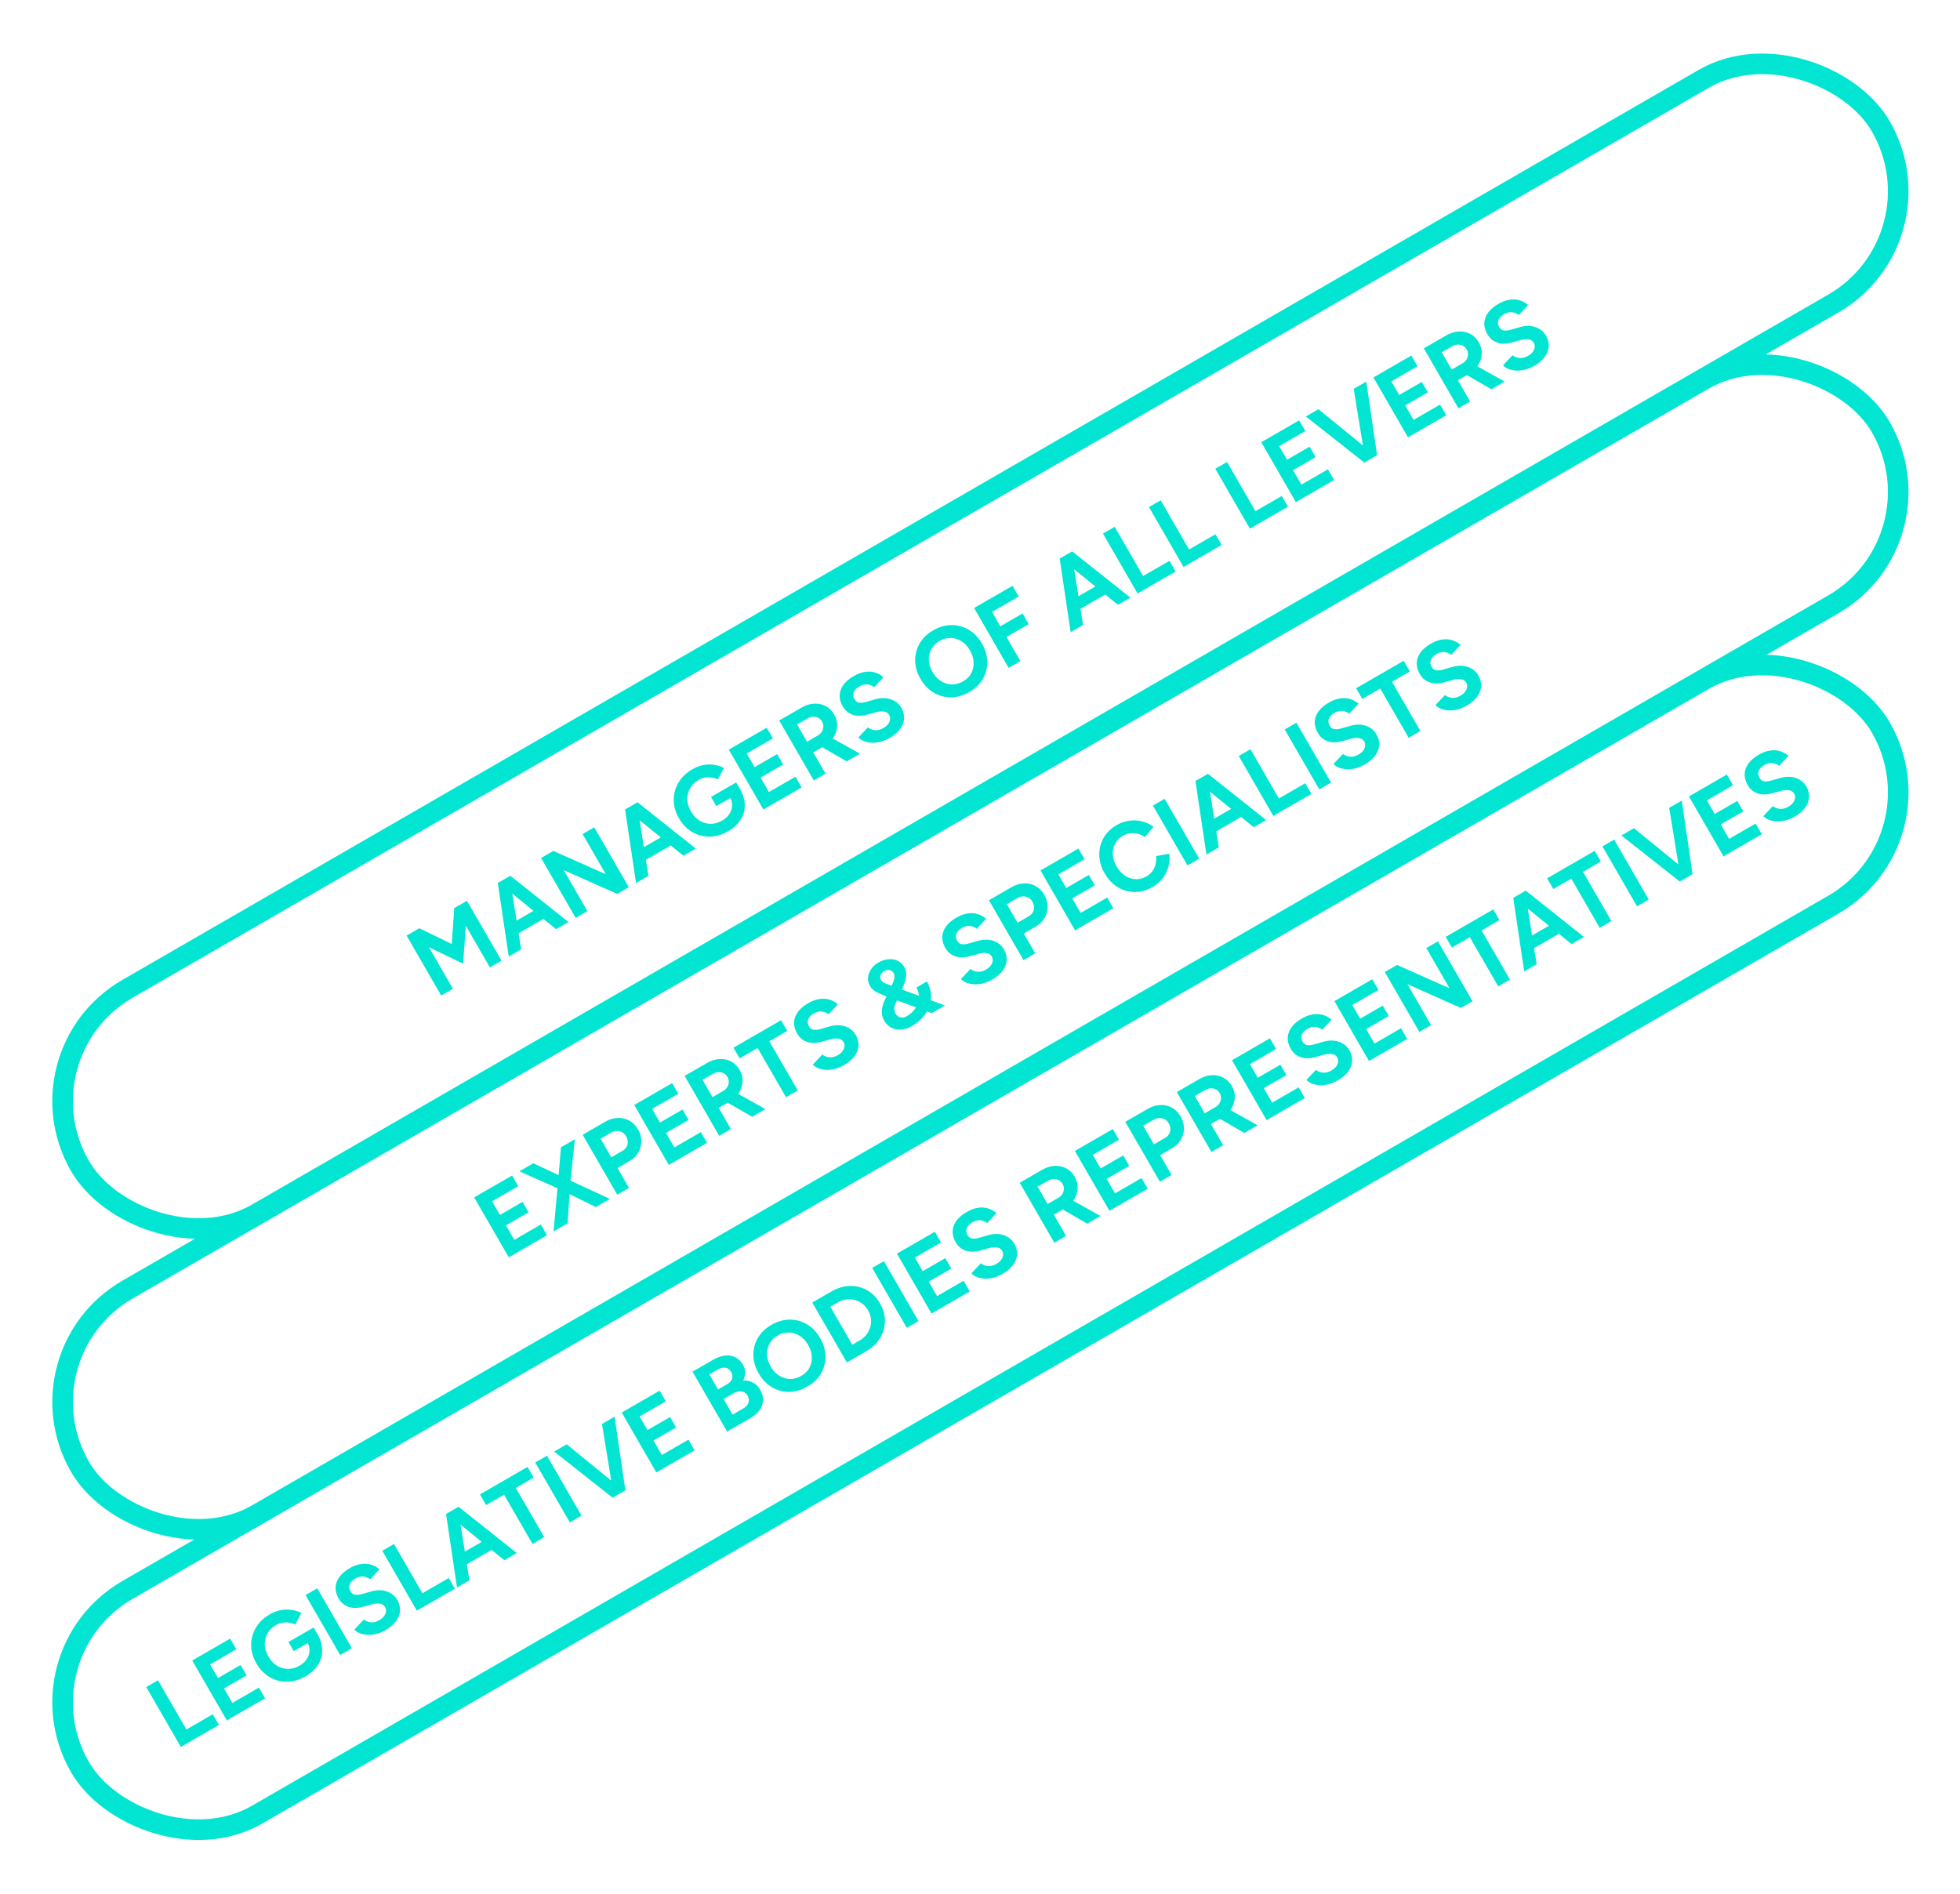
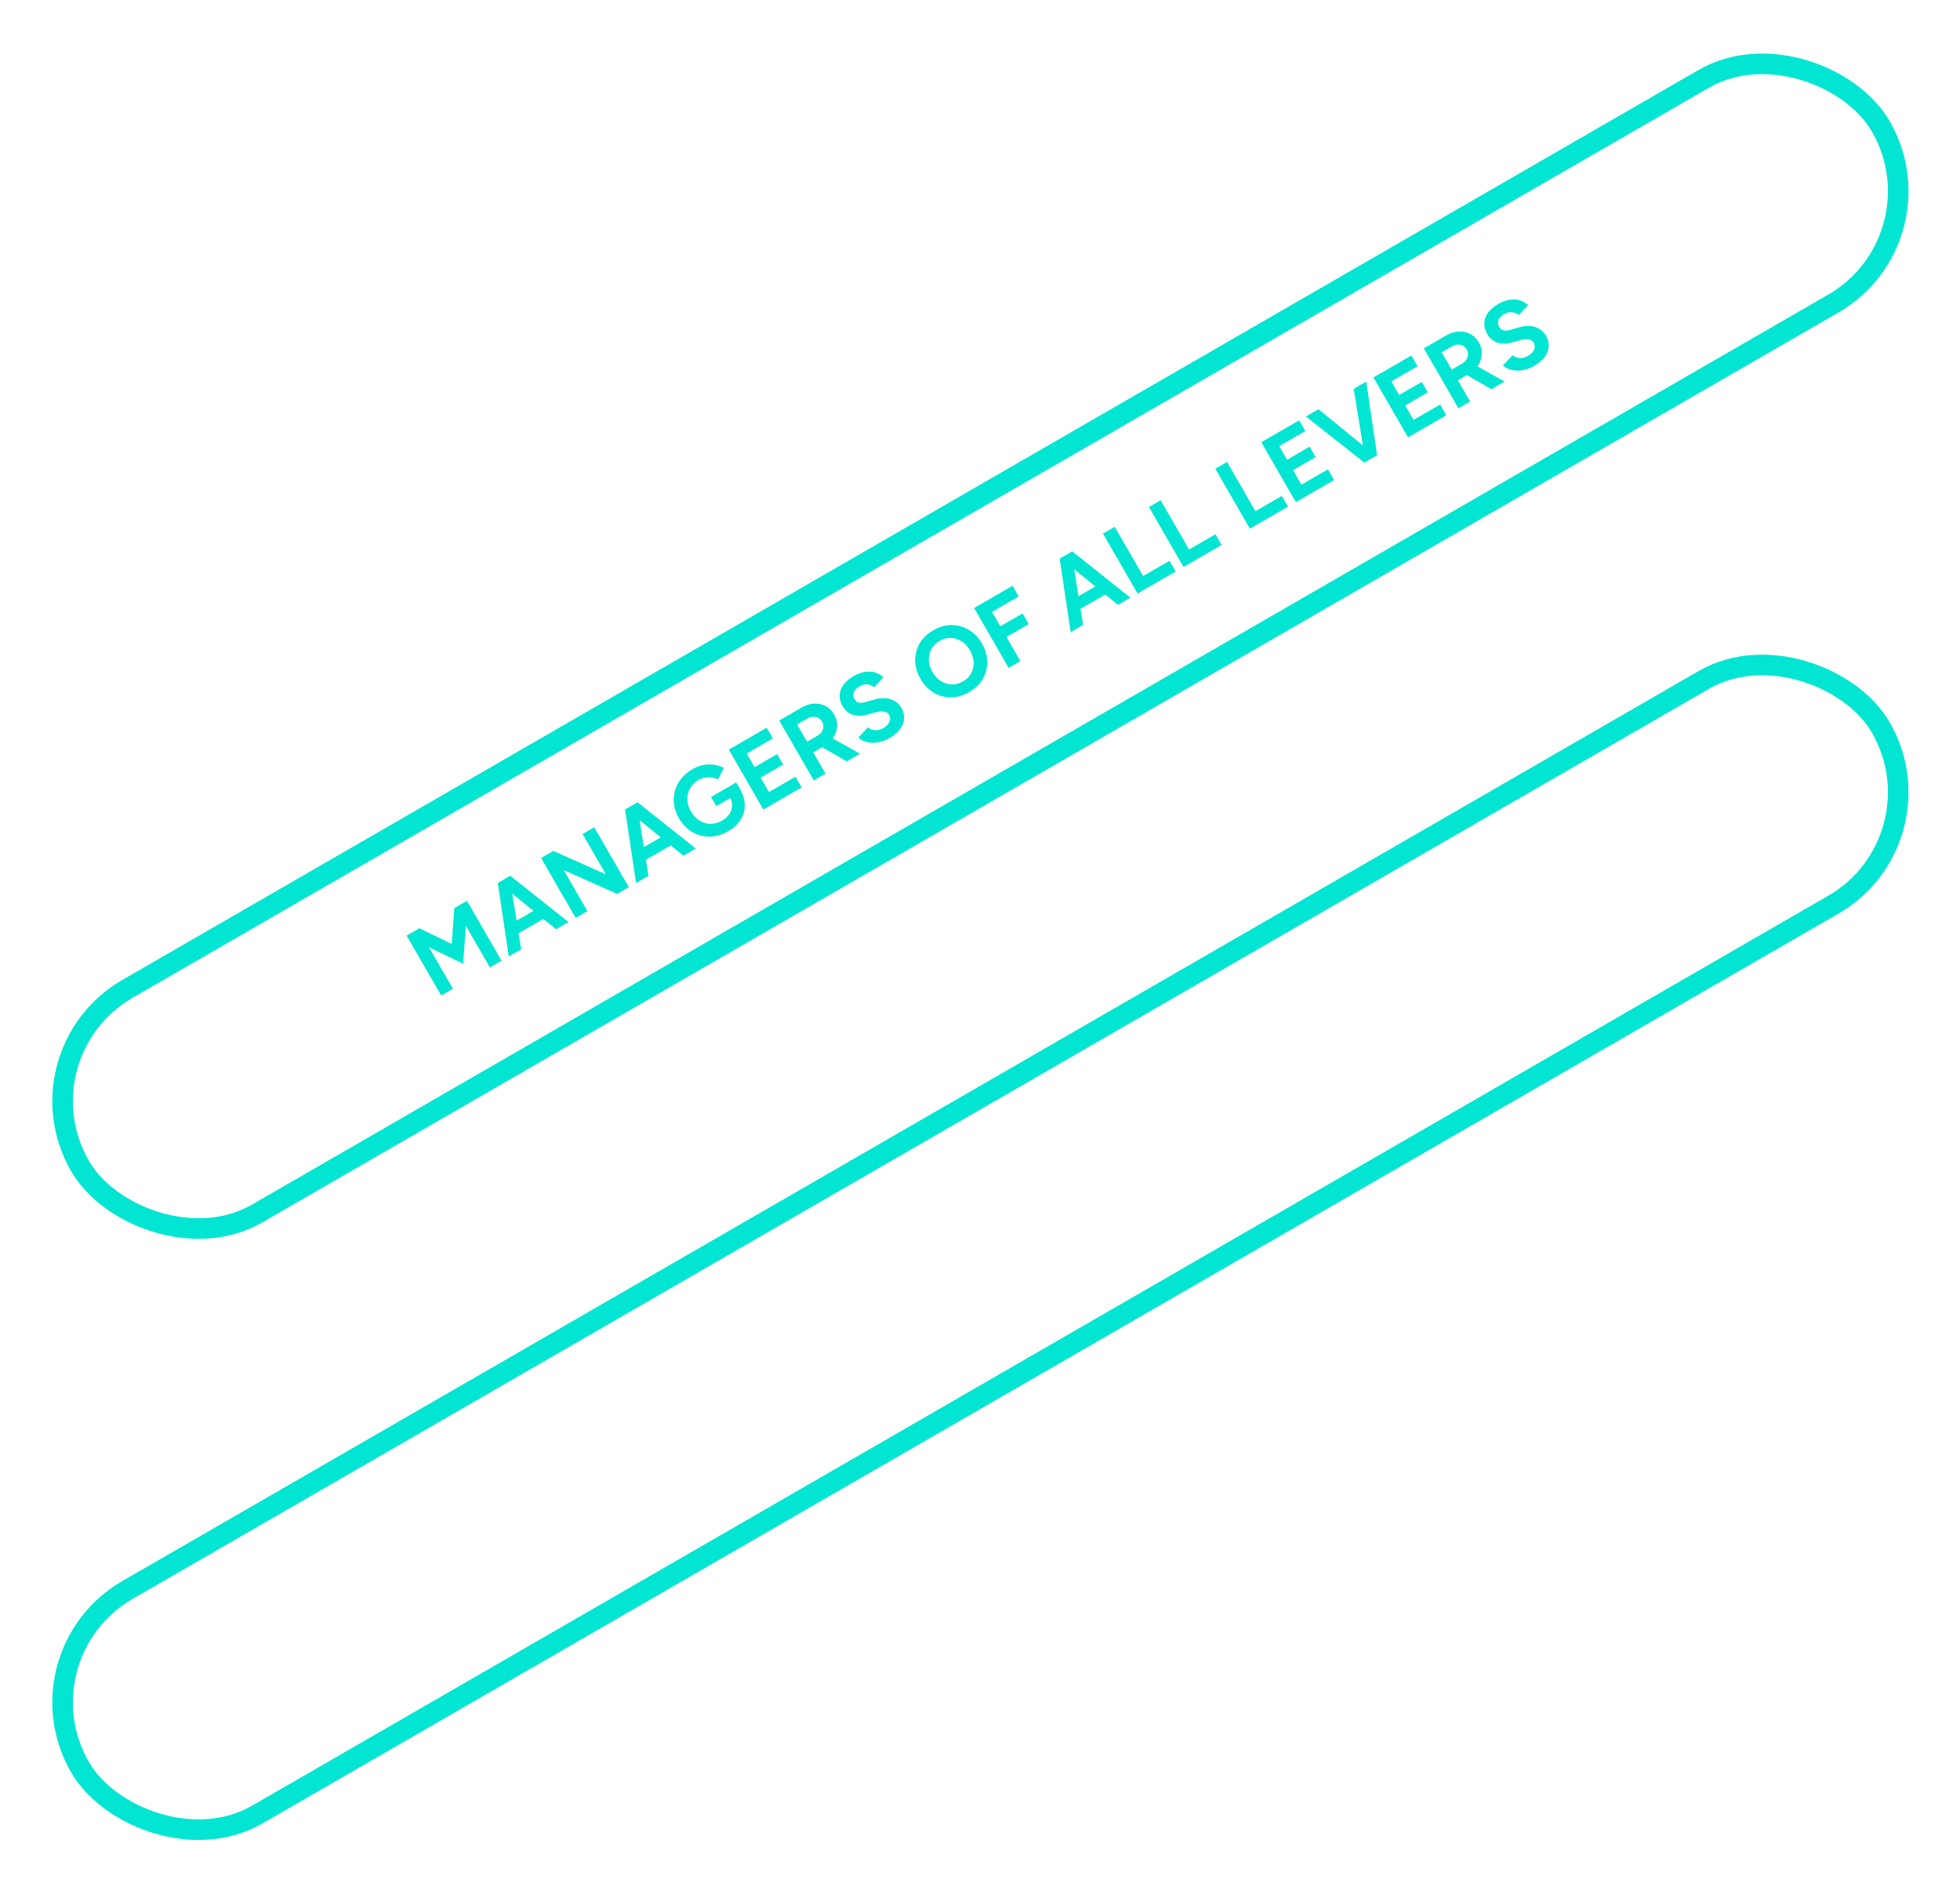
<svg xmlns="http://www.w3.org/2000/svg" width="476" height="460" fill="none">
  <g clip-path="url(#A)">
    <path d="M107.147 241.787l-8.4-14.549 3.097-1.788 7.864 3.829.616-8.725 3.077-1.776 8.4 14.549-2.827 1.632-5.832-10.101-.674 9.201-8.293-3.996 5.82 10.08-2.848 1.644zm27.902-16.109l-13.97-11.333 2.847-1.644 14.137 11.237-3.014 1.74zm-11.494 6.636l-2.663-17.861 2.847-1.644 2.83 17.765-3.014 1.74zm.854-4.761l-1.452-2.515 9.125-5.268 1.452 2.515-9.125 5.268zm15.397-4.621l-8.4-14.55 2.972-1.716 12.749 5.665-5.64-9.769 2.826-1.632 8.4 14.55-2.826 1.632-12.981-5.78 5.748 9.956-2.848 1.644zm26.156-15.102l-13.97-11.333 2.847-1.644 14.137 11.237-3.014 1.74zm-11.494 6.636l-2.663-17.861 2.847-1.644 2.83 17.765-3.014 1.74zm.854-4.76l-1.452-2.515 9.125-5.268 1.452 2.515-9.125 5.268zm21.525-7.827c-1.483.856-2.983 1.297-4.501 1.324a8.27 8.27 0 0 1-4.217-1.113c-1.308-.76-2.385-1.874-3.233-3.343s-1.271-2.953-1.267-4.451a8.04 8.04 0 0 1 1.145-4.208c.774-1.316 1.902-2.401 3.385-3.257.887-.512 1.78-.853 2.68-1.021s1.771-.182 2.611-.039c.846.121 1.635.368 2.367.74l-1.488 2.799a4.32 4.32 0 0 0-1.511-.458c-.542-.075-1.09-.064-1.643.034s-1.059.279-1.516.543c-.915.528-1.601 1.211-2.06 2.048a5.11 5.11 0 0 0-.667 2.685c.022.967.313 1.935.873 2.905.552.956 1.238 1.696 2.058 2.22a5.19 5.19 0 0 0 2.704.795c.961 0 1.912-.273 2.854-.817.735-.424 1.302-.945 1.702-1.564a3.89 3.89 0 0 0 .664-2.018c.028-.719-.157-1.425-.557-2.117l2.462-1.976c.792 1.372 1.183 2.707 1.175 4.005.006 1.29-.342 2.479-1.044 3.568-.695 1.066-1.688 1.972-2.976 2.716zm-2.882-6.096l-1.284-2.224 6.111-3.528 1.02 1.767-1.275 1.345-4.572 2.64zm11.429.828l-8.4-14.549 9.208-5.316 1.5 2.598-6.36 3.672 1.908 3.305 5.487-3.168 1.464 2.536-5.487 3.168 2.028 3.512 6.443-3.72 1.5 2.598-9.291 5.364zm12.24-7.066l-8.4-14.549 5.404-3.12c1.025-.592 2.049-.915 3.07-.97s1.959.145 2.81.595c.844.437 1.533 1.12 2.069 2.048.528.915.765 1.868.71 2.861-.05.97-.36 1.889-.932 2.754-.579.852-1.382 1.574-2.407 2.166l-2.453 1.416 2.976 5.155-2.847 1.644zm8.002-4.62l-6.739-3.897 1.282-2.818 8.678 4.855-3.221 1.86zm-9.631-4.777l2.577-1.488c.43-.248.759-.558.987-.93a2.32 2.32 0 0 0 .379-1.216c.024-.439-.08-.859-.312-1.261-.36-.623-.881-.997-1.562-1.121-.667-.132-1.354.006-2.061.414l-2.432 1.404 2.424 4.198zm20.053-.908c-.734.424-1.472.73-2.213.918s-1.454.266-2.137.236c-.691-.045-1.318-.172-1.883-.382-.551-.218-1.002-.52-1.355-.908l2.305-2.439c.452.367 1.007.592 1.664.674.649.069 1.324-.09 2.025-.476.742-.41 1.246-.914 1.511-1.51.28-.605.267-1.171-.037-1.697-.264-.457-.671-.73-1.221-.819-.544-.111-1.183-.065-1.917.136l-2.179.594c-.811.227-1.59.317-2.339.269-.756-.062-1.443-.275-2.059-.64s-1.134-.907-1.55-1.627c-.792-1.372-.957-2.699-.497-3.981.467-1.304 1.532-2.436 3.194-3.396.929-.536 1.819-.865 2.672-.988.859-.145 1.668-.104 2.427.123s1.459.608 2.101 1.142l-2.273 2.449c-.438-.375-.975-.601-1.61-.678s-1.293.081-1.972.473c-.693.4-1.148.876-1.366 1.426-.204.543-.138 1.105.198 1.687.264.458.625.73 1.081.817.471.079 1.017.032 1.637-.141l2.188-.626c1.423-.415 2.709-.428 3.858-.038s2.003 1.07 2.563 2.04c.496.859.725 1.734.685 2.625-.048.878-.363 1.724-.944 2.541s-1.434 1.548-2.557 2.196zm19.345-11.168c-1.469.848-2.956 1.281-4.46 1.299-1.498-.003-2.89-.382-4.176-1.136-1.293-.768-2.36-1.88-3.2-3.335-.856-1.482-1.289-2.969-1.3-4.459-.018-1.504.343-2.895 1.083-4.173.755-1.285 1.859-2.348 3.314-3.188 1.469-.848 2.946-1.266 4.43-1.255a7.92 7.92 0 0 1 4.176 1.137c1.285.754 2.352 1.866 3.2 3.334.84 1.455 1.269 2.935 1.288 4.439.024 1.482-.337 2.873-1.083 4.172-.741 1.278-1.831 2.333-3.272 3.165zm-1.5-2.599c.886-.512 1.542-1.167 1.967-1.967a5.05 5.05 0 0 0 .572-2.658c-.036-.958-.33-1.916-.882-2.872-.56-.97-1.246-1.71-2.058-2.22s-1.677-.778-2.596-.801c-.927-.038-1.841.203-2.742.723-.873.504-1.532 1.171-1.976 2.001-.439.807-.641 1.69-.605 2.649s.334 1.922.894 2.892c.552.956 1.234 1.69 2.046 2.2s1.689.78 2.629.81c.933.016 1.85-.237 2.751-.757zm11.064-3.256l-8.4-14.549 9.333-5.388 1.5 2.598-6.485 3.744 2.016 3.492 5.404-3.12 1.5 2.598-5.404 3.12 3.384 5.861-2.848 1.644zm26.542-15.324l-13.97-11.333 2.847-1.644 14.137 11.237-3.014 1.74zm-11.494 6.636l-2.663-17.861 2.847-1.644 2.83 17.765-3.014 1.74zm.854-4.761l-1.452-2.515 9.125-5.268 1.452 2.515-9.125 5.268zm15.397-4.621l-8.4-14.55 2.847-1.644 6.9 11.951 6.402-3.696 1.5 2.599-9.249 5.34zm11.164-6.446l-8.4-14.549 2.847-1.644 6.9 11.951 6.402-3.696 1.5 2.598-9.249 5.34zm16.116-9.304l-8.4-14.55 2.847-1.644 6.9 11.951 6.402-3.696 1.5 2.599-9.249 5.34zm11.163-6.446l-8.4-14.549 9.208-5.316 1.5 2.598-6.36 3.672 1.908 3.305 5.487-3.168 1.464 2.536-5.487 3.168 2.028 3.512 6.443-3.72 1.5 2.598-9.291 5.364zm16.937-9.778l-2.892-17.729 3.055-1.764 2.622 17.885-2.785 1.608zm-.312.18l-14.199-11.201 3.056-1.764 13.928 11.357-2.785 1.608zm10.615-6.128l-8.4-14.55 9.207-5.316 1.5 2.598-6.36 3.672 1.908 3.305 5.487-3.168 1.464 2.536-5.487 3.168 2.028 3.513 6.443-3.72 1.5 2.598-9.29 5.364zm12.239-7.067l-8.4-14.549 5.404-3.12c1.025-.592 2.049-.915 3.071-.969s1.958.144 2.81.595c.843.437 1.533 1.119 2.069 2.048.528.915.764 1.868.709 2.861-.049.971-.36 1.889-.931 2.755-.58.852-1.383 1.574-2.408 2.166l-2.453 1.416 2.976 5.155-2.847 1.644zm8.002-4.62l-6.739-3.897 1.282-2.819 8.679 4.855-3.222 1.86zm-9.631-4.777l2.578-1.488c.429-.248.758-.558.987-.93a2.33 2.33 0 0 0 .378-1.216c.024-.439-.08-.859-.312-1.261-.36-.623-.88-.997-1.562-1.121-.667-.132-1.354.006-2.061.414l-2.432 1.404 2.424 4.198zm20.054-.908c-.735.424-1.473.73-2.214.918s-1.454.266-2.136.236c-.691-.044-1.319-.172-1.883-.382-.551-.218-1.003-.52-1.356-.908l2.305-2.439c.452.367 1.007.592 1.664.674.65.069 1.325-.09 2.025-.476.743-.41 1.247-.913 1.512-1.51.279-.605.267-1.17-.037-1.697-.264-.457-.672-.73-1.222-.819-.544-.111-1.183-.065-1.916.136l-2.18.593c-.81.228-1.59.318-2.338.269-.757-.062-1.443-.275-2.06-.64s-1.133-.907-1.549-1.627c-.792-1.372-.958-2.699-.497-3.981.466-1.304 1.531-2.436 3.194-3.396.928-.536 1.819-.865 2.671-.988.859-.145 1.668-.104 2.427.123s1.46.608 2.101 1.143l-2.272 2.448c-.439-.375-.976-.601-1.611-.678s-1.293.081-1.971.473c-.693.4-1.149.875-1.366 1.426-.204.543-.138 1.105.198 1.687.264.457.624.73 1.081.817.471.079 1.016.032 1.636-.141l2.189-.626c1.423-.415 2.709-.428 3.858-.038s2.003 1.07 2.563 2.04c.496.859.724 1.734.684 2.626-.047.877-.362 1.724-.944 2.54s-1.434 1.548-2.556 2.196z" fill="#02e5d2" />
  </g>
  <rect x="3.677" y="255.915" width="505" height="63" rx="31.5" transform="rotate(330 3.677 255.915)" stroke="#02e5d2" stroke-width="5" />
  <g clip-path="url(#B)">
-     <path d="M123.558 305.368l-8.4-14.55 9.208-5.316 1.5 2.599-6.361 3.672 1.908 3.304 5.488-3.168 1.464 2.536-5.488 3.168 2.028 3.513 6.444-3.72 1.5 2.598-9.291 5.364zm10.868-6.275l1.036-11.212.769-9.229 3.388-1.956-1.14 10.746-.624 9.671-3.429 1.98zm10.267-5.928l-8.688-4.295-9.876-4.386 3.388-1.956 8.365 3.928 10.241 4.729-3.43 1.98zm5.211-3.008l-8.4-14.549 5.404-3.12c1.025-.592 2.053-.909 3.083-.949a5.19 5.19 0 0 1 2.834.636c.859.465 1.565 1.175 2.117 2.131.544.943.813 1.905.807 2.887s-.258 1.905-.758 2.766c-.508.848-1.255 1.556-2.238 2.124l-2.785 1.608 2.784 4.822-2.848 1.644zm-1.448-9.085l2.722-1.572c.638-.368 1.037-.876 1.199-1.524.168-.669.06-1.337-.324-2.002s-.925-1.073-1.622-1.225c-.684-.16-1.379-.035-2.085.373l-2.494 1.44 2.604 4.51zm13.972 1.854l-8.4-14.549 9.207-5.316 1.5 2.598-6.36 3.672 1.908 3.305 5.487-3.168 1.464 2.536-5.487 3.168 2.028 3.512 6.443-3.72 1.5 2.598-9.29 5.364zm12.239-7.066l-8.4-14.549 5.404-3.12c1.025-.592 2.049-.915 3.071-.97s1.958.145 2.81.595c.843.437 1.533 1.12 2.069 2.048.528.915.764 1.868.709 2.861-.049.97-.36 1.889-.931 2.754-.58.852-1.383 1.574-2.408 2.166l-2.453 1.416 2.976 5.155-2.847 1.644zm8.002-4.62l-6.739-3.897 1.282-2.818 8.679 4.855-3.222 1.86zm-9.631-4.777l2.578-1.488c.429-.248.758-.558.987-.93a2.33 2.33 0 0 0 .379-1.216c.023-.439-.081-.859-.313-1.261-.36-.624-.88-.997-1.562-1.121-.667-.132-1.354.006-2.061.414l-2.432 1.404 2.424 4.198zm17.858.027l-6.9-11.951-4.365 2.52-1.5-2.598 11.556-6.672 1.5 2.598-4.344 2.508 6.9 11.951-2.847 1.644zm14.09-7.802c-.734.424-1.472.73-2.214.918s-1.453.266-2.136.235c-.691-.044-1.319-.171-1.883-.381-.551-.218-1.003-.521-1.356-.908l2.306-2.44c.452.368 1.006.592 1.664.675.649.068 1.324-.09 2.025-.477.742-.41 1.246-.913 1.511-1.51.279-.604.267-1.17-.037-1.696a1.63 1.63 0 0 0-1.221-.819c-.545-.111-1.183-.066-1.917.136l-2.179.593c-.811.228-1.59.318-2.339.27-.756-.062-1.443-.276-2.06-.64s-1.133-.907-1.549-1.628c-.792-1.371-.958-2.698-.497-3.98.467-1.304 1.531-2.436 3.194-3.396.928-.536 1.819-.866 2.672-.989.858-.144 1.667-.103 2.426.124s1.46.607 2.101 1.142l-2.272 2.448c-.438-.375-.975-.601-1.611-.677s-1.292.081-1.971.473c-.693.4-1.148.875-1.366 1.426-.204.543-.138 1.105.198 1.687.264.457.624.73 1.081.817.471.079 1.016.032 1.637-.141l2.188-.626c1.423-.415 2.709-.428 3.858-.038s2.003 1.069 2.563 2.039c.496.859.724 1.735.685 2.626-.048.877-.363 1.724-.945 2.54s-1.434 1.549-2.556 2.197zm16.405-9.444c-.859.496-1.717.77-2.574.821s-1.641-.106-2.351-.472-1.285-.93-1.725-1.692a4.14 4.14 0 0 1-.549-1.623c-.062-.555-.028-1.12.102-1.694.123-.588.315-1.151.576-1.69l1.652-3.476.406-.927a3.7 3.7 0 0 0 .29-1.082 1.75 1.75 0 0 0-.228-1.115c-.232-.402-.558-.63-.976-.684-.427-.067-.863.027-1.306.283-.416.24-.701.562-.856.965a1.32 1.32 0 0 0 .112 1.155c.208.36.503.615.885.764l1.309.491 4.684 1.73 8.644 3.212-3.2 1.848-6.53-2.382-4.95-1.854-1.668-.728c-.451-.238-.82-.477-1.107-.718-.295-.255-.534-.541-.718-.86-.384-.665-.551-1.354-.501-2.067a4.27 4.27 0 0 1 .738-2.033c.434-.657 1.025-1.202 1.773-1.634.818-.472 1.633-.739 2.447-.802.805-.077 1.54.043 2.204.362.678.311 1.221.819 1.629 1.526a3.48 3.48 0 0 1 .476 1.832c-.019.639-.173 1.365-.461 2.178-.274.805-.653 1.716-1.137 2.734l-.887 1.871c-.134.28-.242.574-.324.88-.068.298-.086.603-.052.917.025.299.129.608.313.927.272.471.656.767 1.15.888.509.113 1.019.021 1.532-.275.582-.336 1.105-.758 1.569-1.266s.821-1.074 1.07-1.699c.263-.632.375-1.287.334-1.966s-.257-1.357-.649-2.036l2.556-1.476c.736 1.275 1.074 2.595 1.012 3.961-.069 1.351-.505 2.628-1.307 3.831s-1.938 2.227-3.407 3.075zm19.582-11.334c-.734.424-1.472.73-2.213.918s-1.454.267-2.137.236c-.69-.045-1.318-.172-1.883-.382-.55-.217-1.002-.52-1.355-.907l2.305-2.44c.452.367 1.007.592 1.664.674.649.069 1.324-.09 2.025-.476.743-.41 1.246-.913 1.512-1.51.279-.605.266-1.17-.038-1.697-.264-.457-.671-.73-1.221-.819-.544-.11-1.183-.065-1.916.137l-2.18.593c-.81.228-1.59.318-2.338.269a4.76 4.76 0 0 1-2.06-.639c-.617-.365-1.134-.907-1.55-1.628-.792-1.372-.957-2.699-.497-3.981.467-1.304 1.532-2.436 3.194-3.396.929-.536 1.819-.865 2.672-.988.859-.145 1.668-.104 2.427.123a5.9 5.9 0 0 1 2.101 1.143l-2.273 2.448c-.438-.375-.975-.601-1.61-.677s-1.293.081-1.972.473c-.693.4-1.148.875-1.366 1.426-.204.542-.138 1.105.198 1.687.264.457.625.729 1.082.817.47.079 1.016.032 1.636-.142l2.188-.626c1.423-.415 2.709-.427 3.858-.038s2.003 1.07 2.563 2.04c.496.859.725 1.734.685 2.626-.048.877-.362 1.724-.944 2.54s-1.434 1.548-2.557 2.196zm7.597-4.718l-8.4-14.549 5.404-3.12c1.025-.592 2.053-.908 3.083-.949a5.18 5.18 0 0 1 2.834.637c.859.464 1.565 1.174 2.117 2.131.544.942.813 1.904.807 2.886s-.258 1.905-.758 2.766c-.508.848-1.255 1.556-2.238 2.124l-2.785 1.608 2.784 4.822-2.848 1.644zm-1.448-9.085l2.722-1.572c.638-.368 1.037-.876 1.199-1.523.168-.67.06-1.337-.324-2.002s-.925-1.074-1.622-1.226c-.684-.159-1.379-.035-2.085.373l-2.494 1.44 2.604 4.51zm13.972 1.854l-8.4-14.549 9.207-5.316 1.5 2.598-6.36 3.672 1.908 3.305 5.487-3.168 1.464 2.536-5.487 3.168 2.028 3.512 6.443-3.72 1.5 2.598-9.29 5.364zm18.805-10.525c-1.413.816-2.851 1.222-4.314 1.216-1.47-.019-2.841-.41-4.113-1.172-1.279-.776-2.343-1.899-3.191-3.368s-1.284-2.944-1.309-4.426a7.91 7.91 0 0 1 1.021-4.137c.718-1.283 1.784-2.333 3.198-3.149a8.23 8.23 0 0 1 3.097-1.067c1.059-.15 2.091-.09 3.097.18a7.44 7.44 0 0 1 2.744 1.297l-2.076 2.501c-.531-.377-1.099-.64-1.703-.79-.612-.164-1.227-.206-1.846-.126-.627.066-1.231.268-1.813.604-.846.488-1.477 1.138-1.894 1.952-.411.792-.592 1.663-.542 2.613.064.942.376 1.899.936 2.868s1.243 1.722 2.049 2.254c.798.518 1.654.8 2.567.846.905.031 1.787-.201 2.646-.697.596-.344 1.072-.767 1.429-1.268a4.94 4.94 0 0 0 .758-1.712 5.58 5.58 0 0 0 .131-1.933l3.192-.568a7.85 7.85 0 0 1-.201 3.109 7.81 7.81 0 0 1-1.369 2.813c-.651.856-1.482 1.576-2.494 2.16zm8.495-5.236l-8.4-14.549 2.847-1.644 8.4 14.549-2.847 1.644zm16.088-9.289l-13.97-11.333 2.847-1.644 14.137 11.237-3.014 1.74zm-11.494 6.636l-2.663-17.861 2.847-1.644 2.83 17.765-3.014 1.74zm.854-4.761l-1.452-2.515 9.125-5.268 1.452 2.515-9.125 5.268zm15.397-4.621l-8.4-14.55 2.848-1.644 6.9 11.952 6.401-3.696 1.5 2.598-9.249 5.34zm11.164-6.446l-8.4-14.549 2.847-1.644 8.4 14.549-2.847 1.644zm11.036-6.039c-.734.424-1.472.73-2.213.918s-1.454.266-2.137.236c-.691-.045-1.318-.172-1.883-.382-.551-.218-1.002-.521-1.355-.908l2.305-2.439c.452.367 1.007.592 1.664.674.649.069 1.324-.09 2.025-.476.742-.411 1.246-.914 1.511-1.51.28-.605.267-1.171-.037-1.697-.264-.457-.671-.73-1.221-.819-.544-.111-1.183-.065-1.917.136l-2.179.593c-.811.228-1.59.318-2.339.27-.756-.062-1.443-.276-2.059-.64s-1.134-.907-1.55-1.627c-.792-1.372-.957-2.699-.497-3.981.467-1.304 1.531-2.436 3.194-3.396.929-.536 1.819-.866 2.672-.988.859-.145 1.668-.104 2.427.123s1.459.607 2.101 1.142l-2.273 2.449c-.438-.376-.975-.601-1.61-.678s-1.293.081-1.972.473c-.693.4-1.148.876-1.366 1.426-.204.543-.138 1.105.198 1.687.264.458.625.73 1.081.817.471.079 1.017.032 1.637-.141l2.188-.626c1.423-.415 2.709-.428 3.858-.038s2.003 1.07 2.563 2.04c.496.859.724 1.734.685 2.625-.048.877-.363 1.724-.944 2.541s-1.434 1.548-2.557 2.196zm10.673-6.495l-6.9-11.951-4.365 2.52-1.5-2.598 11.556-6.672 1.5 2.598-4.344 2.508 6.9 11.951-2.847 1.644zm14.09-7.802c-.734.424-1.472.73-2.214.918s-1.453.266-2.136.236c-.691-.045-1.318-.172-1.883-.382-.551-.218-1.002-.52-1.355-.908l2.305-2.439c.452.367 1.006.592 1.664.674.649.069 1.324-.09 2.025-.476.742-.41 1.246-.914 1.511-1.51.279-.605.267-1.17-.037-1.697-.264-.457-.671-.73-1.221-.819-.544-.111-1.183-.065-1.917.136l-2.179.594c-.811.227-1.59.317-2.339.269-.756-.062-1.443-.275-2.06-.64s-1.133-.907-1.549-1.627c-.792-1.372-.957-2.699-.497-3.981.467-1.304 1.531-2.436 3.194-3.396.929-.536 1.819-.865 2.672-.988.859-.145 1.668-.104 2.427.123s1.459.608 2.1 1.143l-2.272 2.448c-.438-.375-.975-.601-1.61-.678s-1.293.081-1.972.473c-.693.4-1.148.876-1.366 1.426-.204.543-.138 1.105.198 1.687.264.458.624.73 1.081.817.471.08 1.017.032 1.637-.141l2.188-.626c1.423-.415 2.709-.428 3.858-.038s2.003 1.07 2.563 2.04c.496.859.724 1.734.685 2.625-.048.878-.363 1.724-.945 2.541s-1.433 1.548-2.556 2.196z" fill="#02e5d2" />
-   </g>
-   <rect x="3.677" y="328.97" width="505" height="63" rx="31.5" transform="rotate(330 3.677 328.97)" stroke="#02e5d2" stroke-width="5" />
+     </g>
  <g clip-path="url(#C)">
    <path d="M43.921 424.291l-8.4-14.549 2.847-1.644 6.9 11.951 6.402-3.696 1.5 2.598-9.249 5.34zm11.164-6.445l-8.4-14.55 9.208-5.316 1.5 2.598-6.36 3.672 1.908 3.305 5.487-3.168 1.464 2.536-5.487 3.168 2.028 3.512 6.443-3.72 1.5 2.599-9.291 5.364zm19.138-10.717c-1.483.856-2.983 1.297-4.501 1.323a8.27 8.27 0 0 1-4.217-1.112c-1.307-.76-2.385-1.875-3.233-3.344s-1.27-2.952-1.267-4.45c-.005-1.512.377-2.915 1.145-4.209.774-1.315 1.902-2.401 3.385-3.257.887-.512 1.78-.852 2.681-1.021s1.77-.181 2.611-.038c.846.121 1.635.368 2.367.74l-1.488 2.799a4.3 4.3 0 0 0-1.511-.458c-.542-.075-1.09-.064-1.643.034s-1.059.279-1.516.543c-.915.528-1.601 1.21-2.06 2.048a5.11 5.11 0 0 0-.667 2.685c.022.966.313 1.935.873 2.904.552.957 1.238 1.697 2.058 2.221a5.19 5.19 0 0 0 2.704.795c.96-.001 1.912-.273 2.854-.817.734-.424 1.302-.945 1.702-1.564.414-.627.635-1.3.664-2.019s-.157-1.424-.557-2.117l2.462-1.975c.792 1.372 1.184 2.706 1.176 4.004a6.4 6.4 0 0 1-1.044 3.568c-.696 1.067-1.688 1.973-2.977 2.717zm-2.882-6.096l-1.284-2.224 6.111-3.528 1.02 1.767-1.274 1.345-4.573 2.64zm11.267.922l-8.4-14.549 2.847-1.644 8.4 14.549-2.847 1.644zm11.036-6.039c-.734.424-1.472.729-2.214.917s-1.454.267-2.136.236c-.691-.044-1.319-.172-1.883-.381-.551-.218-1.002-.521-1.356-.908l2.305-2.44c.452.367 1.007.592 1.664.675.649.068 1.324-.091 2.025-.477.742-.41 1.246-.913 1.511-1.51.279-.604.267-1.17-.037-1.697-.264-.457-.671-.73-1.221-.819-.544-.11-1.183-.065-1.916.137l-2.179.593c-.811.228-1.59.318-2.339.269-.756-.062-1.443-.275-2.06-.639s-1.133-.907-1.549-1.628c-.792-1.372-.958-2.698-.497-3.981.467-1.304 1.531-2.436 3.194-3.396.928-.536 1.819-.865 2.672-.988.859-.145 1.668-.103 2.427.123s1.459.608 2.101 1.143l-2.272 2.448c-.438-.375-.975-.601-1.611-.677s-1.293.081-1.971.473c-.693.4-1.148.875-1.366 1.426-.204.543-.138 1.105.198 1.687.264.457.624.729 1.081.817.471.079 1.016.032 1.637-.142l2.188-.625c1.423-.416 2.709-.428 3.858-.039s2.003 1.07 2.563 2.04c.496.859.724 1.734.684 2.626-.048.877-.362 1.724-.944 2.54s-1.434 1.549-2.556 2.197zm7.597-4.719l-8.4-14.549 2.847-1.644 6.9 11.951 6.402-3.696 1.5 2.598-9.249 5.34zm21.244-12.265l-13.97-11.333 2.847-1.644 14.137 11.237-3.014 1.74zm-11.494 6.636l-2.663-17.861 2.847-1.644 2.83 17.765-3.014 1.74zm.854-4.761l-1.452-2.515 9.125-5.268 1.452 2.515-9.125 5.268zm17.478-5.823l-6.9-11.952-4.364 2.52-1.5-2.598 11.556-6.672 1.5 2.598-4.344 2.508 6.9 11.952-2.848 1.644zm9.062-5.232l-8.4-14.549 2.848-1.644 8.4 14.549-2.848 1.644zm10.706-6.181l-2.892-17.729 3.055-1.764 2.622 17.885-2.785 1.608zm-.312.18L134.58 352.55l3.055-1.764 13.929 11.357-2.785 1.608zm10.614-6.128l-8.4-14.549 9.208-5.316 1.5 2.598-6.36 3.672 1.908 3.304 5.487-3.168 1.464 2.536-5.487 3.168 2.028 3.513 6.443-3.72 1.5 2.598-9.291 5.364zm17.192-9.926l-8.4-14.549 4.926-2.844c.998-.576 1.959-.928 2.883-1.055s1.774.001 2.55.385c.767.369 1.415 1.011 1.943 1.926a3.48 3.48 0 0 1 .476 1.832c-.005.631-.164 1.267-.477 1.91.879-.046 1.667.119 2.363.492.702.353 1.285.93 1.749 1.734.512.887.747 1.758.705 2.614s-.331 1.65-.867 2.385-1.29 1.382-2.26 1.942l-5.591 3.228zm1.333-4.123l2.536-1.464c.679-.392 1.116-.866 1.312-1.423.188-.57.118-1.139-.21-1.707-.344-.596-.826-.936-1.448-1.021-.63-.098-1.318.068-2.067.5l-2.307 1.332 2.184 3.783zm-3.528-6.111l2.203-1.272c.624-.36 1.024-.803 1.2-1.33s.096-1.081-.24-1.663-.796-.916-1.382-1.003-1.225.07-1.918.47l-1.975 1.14 2.112 3.658zm21.717-.704c-1.469.848-2.956 1.281-4.46 1.3a8.14 8.14 0 0 1-4.175-1.137c-1.294-.768-2.361-1.879-3.201-3.334-.856-1.483-1.289-2.97-1.299-4.46a7.97 7.97 0 0 1 1.082-4.172c.755-1.286 1.859-2.348 3.314-3.188 1.469-.848 2.946-1.267 4.43-1.256a7.93 7.93 0 0 1 4.176 1.137c1.285.754 2.352 1.866 3.2 3.335.84 1.455 1.269 2.934 1.288 4.438.024 1.483-.337 2.873-1.083 4.173-.74 1.277-1.831 2.332-3.272 3.164zm-1.5-2.598c.886-.512 1.542-1.168 1.968-1.968.431-.821.621-1.707.571-2.658-.036-.958-.33-1.915-.882-2.871-.56-.97-1.246-1.711-2.058-2.221s-1.677-.777-2.596-.801c-.927-.038-1.841.204-2.742.724-.873.504-1.532 1.17-1.976 2-.439.808-.641 1.691-.605 2.649s.334 1.923.894 2.893c.552.956 1.234 1.689 2.046 2.199s1.689.781 2.629.81c.933.016 1.85-.236 2.751-.756zm11.064-3.257l-8.4-14.549 4.656-2.688c1.483-.856 2.972-1.3 4.468-1.333 1.51-.04 2.9.303 4.17 1.029 1.275.705 2.324 1.771 3.148 3.198.816 1.414 1.215 2.856 1.196 4.327-.006 1.462-.404 2.837-1.194 4.125-.776 1.279-1.905 2.347-3.388 3.203l-4.656 2.688zm1.312-4.304l1.808-1.044c.665-.384 1.214-.858 1.646-1.422s.736-1.173.912-1.829a5.07 5.07 0 0 0 .157-2.03c-.092-.705-.326-1.382-.702-2.034s-.842-1.186-1.398-1.604c-.563-.432-1.18-.732-1.849-.899a5.18 5.18 0 0 0-2.04-.125c-.704.092-1.389.33-2.054.714l-1.808 1.044 5.328 9.229zm13.242-4.098l-8.4-14.549 2.847-1.644 8.4 14.549-2.847 1.644zm6.008-3.469l-8.4-14.549 9.207-5.316 1.5 2.598-6.36 3.672 1.908 3.305 5.487-3.168 1.464 2.535-5.487 3.168 2.028 3.513 6.443-3.72 1.5 2.598-9.29 5.364zm17.267-9.637c-.734.424-1.472.73-2.213.918s-1.454.266-2.137.236c-.69-.045-1.318-.172-1.883-.382-.55-.218-1.002-.52-1.355-.908l2.305-2.439c.452.367 1.007.592 1.664.674.649.069 1.324-.09 2.025-.476.743-.41 1.246-.914 1.512-1.51.279-.605.266-1.17-.038-1.697-.264-.457-.671-.73-1.221-.819-.544-.111-1.183-.065-1.916.136l-2.18.594c-.81.227-1.59.317-2.338.269-.757-.062-1.443-.275-2.06-.64s-1.133-.907-1.549-1.627c-.792-1.372-.958-2.699-.497-3.981.466-1.304 1.531-2.436 3.193-3.396.929-.536 1.819-.865 2.672-.988.859-.145 1.668-.104 2.427.123s1.459.608 2.101 1.142l-2.273 2.449c-.438-.375-.975-.601-1.61-.678s-1.293.081-1.972.473c-.693.4-1.148.876-1.366 1.426-.204.543-.138 1.105.198 1.687.264.458.625.73 1.082.817.47.079 1.016.032 1.636-.141l2.188-.626c1.424-.415 2.709-.428 3.858-.038s2.004 1.07 2.564 2.04c.496.859.724 1.734.684 2.625-.048.878-.362 1.724-.944 2.541s-1.434 1.548-2.557 2.196zm12.55-7.578l-8.4-14.549 5.404-3.12c1.025-.592 2.049-.915 3.07-.969a5.3 5.3 0 0 1 2.81.594c.844.437 1.533 1.12 2.069 2.048.528.915.765 1.868.71 2.861-.05.971-.36 1.889-.932 2.755-.579.852-1.382 1.574-2.407 2.166l-2.453 1.416 2.976 5.154-2.847 1.644zm8.002-4.62l-6.739-3.896 1.282-2.819 8.678 4.855-3.221 1.86zm-9.631-4.776l2.577-1.488c.43-.248.759-.559.988-.931.242-.38.368-.785.378-1.216.024-.439-.08-.859-.312-1.261-.36-.623-.881-.997-1.562-1.121-.667-.132-1.354.006-2.061.414l-2.432 1.404 2.424 4.199zm15.025 1.662l-8.4-14.549 9.208-5.316 1.5 2.598-6.361 3.672 1.908 3.304 5.488-3.168 1.464 2.536-5.488 3.168 2.028 3.513 6.444-3.72 1.5 2.598-9.291 5.364zm12.239-7.067l-8.4-14.549 5.404-3.12c1.026-.592 2.053-.908 3.083-.948 1.022-.054 1.967.158 2.834.636.859.465 1.565 1.175 2.117 2.131.544.942.813 1.905.808 2.887a5.49 5.49 0 0 1-.759 2.766c-.508.848-1.254 1.555-2.238 2.123l-2.785 1.608 2.784 4.822-2.848 1.644zm-1.448-9.085l2.723-1.572c.637-.368 1.037-.875 1.199-1.523.167-.67.059-1.337-.325-2.002s-.925-1.074-1.622-1.225c-.683-.16-1.378-.036-2.085.372l-2.494 1.44 2.604 4.51zm13.972 1.855l-8.4-14.549 5.404-3.12c1.025-.592 2.049-.915 3.071-.97s1.958.145 2.81.595c.843.437 1.533 1.12 2.069 2.048.528.915.764 1.868.709 2.861-.049.97-.36 1.889-.931 2.754-.58.852-1.383 1.574-2.408 2.166l-2.453 1.416 2.976 5.155-2.847 1.644zm8.002-4.62l-6.739-3.897 1.282-2.818 8.679 4.855-3.222 1.86zm-9.631-4.777l2.578-1.488c.429-.248.758-.558.987-.93.242-.38.368-.785.378-1.216.024-.439-.08-.859-.312-1.261-.36-.624-.88-.997-1.562-1.121-.667-.132-1.354.006-2.061.414l-2.432 1.404 2.424 4.198zm15.025 1.663l-8.4-14.55 9.208-5.316 1.5 2.598-6.36 3.672 1.908 3.305 5.487-3.168 1.464 2.536-5.487 3.168 2.028 3.512 6.443-3.72 1.5 2.599-9.291 5.364zm17.268-9.637c-.734.424-1.472.729-2.214.917s-1.453.267-2.136.236c-.691-.044-1.319-.172-1.883-.381-.551-.218-1.003-.521-1.356-.908l2.306-2.44c.452.367 1.006.592 1.664.675.649.068 1.324-.091 2.025-.477.742-.41 1.246-.913 1.511-1.51.279-.604.267-1.17-.037-1.697-.264-.457-.671-.73-1.221-.819-.545-.11-1.183-.065-1.917.137l-2.179.593c-.811.228-1.59.318-2.339.269-.756-.062-1.443-.275-2.06-.639s-1.133-.907-1.549-1.628c-.792-1.372-.958-2.698-.497-3.981.467-1.304 1.531-2.436 3.194-3.396.928-.536 1.819-.865 2.672-.988.858-.145 1.667-.103 2.427.123s1.459.608 2.1 1.143l-2.272 2.448c-.438-.375-.975-.601-1.611-.677s-1.292.081-1.971.473c-.693.4-1.148.875-1.366 1.426-.204.543-.138 1.105.198 1.687.264.457.624.729 1.081.817.471.079 1.016.032 1.637-.142l2.188-.625c1.423-.416 2.709-.428 3.858-.039s2.003 1.07 2.563 2.04c.496.859.724 1.734.685 2.626-.048.877-.363 1.724-.945 2.54s-1.434 1.549-2.556 2.197zm7.597-4.719l-8.4-14.549 9.207-5.316 1.5 2.598-6.36 3.672 1.908 3.305 5.487-3.168 1.464 2.535-5.487 3.168 2.028 3.513 6.443-3.72 1.5 2.598-9.29 5.364zm12.239-7.066l-8.4-14.55 2.972-1.716 12.749 5.665-5.64-9.769 2.826-1.632 8.4 14.55-2.826 1.632-12.981-5.78 5.748 9.956-2.848 1.644zm19.152-11.058l-6.9-11.951-4.365 2.52-1.5-2.598 11.556-6.672 1.5 2.598-4.344 2.508 6.9 11.951-2.847 1.644zm17.802-10.278l-13.97-11.333 2.848-1.644 14.136 11.237-3.014 1.74zm-11.493 6.636l-2.664-17.861 2.848-1.644 2.829 17.765-3.013 1.74zm.854-4.761l-1.452-2.515 9.124-5.268 1.452 2.515-9.124 5.268zm17.478-5.823l-6.9-11.951-4.365 2.52-1.5-2.598 11.556-6.672 1.5 2.598-4.344 2.508 6.9 11.951-2.847 1.644zm9.062-5.232l-8.4-14.549 2.847-1.644 8.4 14.549-2.847 1.644zm10.705-6.181l-2.892-17.729 3.055-1.764 2.622 17.885-2.785 1.608zm-.312.18l-14.199-11.201 3.056-1.764 13.928 11.357-2.785 1.608zm10.615-6.128l-8.4-14.549 9.207-5.316 1.5 2.598-6.36 3.672 1.908 3.305 5.487-3.168 1.464 2.535-5.487 3.168 2.028 3.513 6.443-3.72 1.5 2.598-9.29 5.364zm17.267-9.637c-.734.424-1.472.73-2.213.918s-1.454.266-2.137.236c-.691-.045-1.318-.172-1.883-.382-.551-.218-1.002-.52-1.355-.908l2.305-2.439c.452.367 1.007.592 1.664.674.649.069 1.324-.09 2.025-.476.742-.41 1.246-.914 1.511-1.51.28-.605.267-1.17-.037-1.697-.264-.457-.671-.73-1.221-.819-.544-.111-1.183-.065-1.917.136l-2.179.594c-.811.228-1.59.317-2.339.269-.756-.062-1.443-.275-2.059-.64s-1.134-.907-1.55-1.627c-.792-1.372-.957-2.699-.497-3.981.467-1.304 1.532-2.436 3.194-3.396.929-.536 1.819-.865 2.672-.988.859-.145 1.668-.104 2.427.123a5.9 5.9 0 0 1 2.101 1.143l-2.273 2.448c-.438-.375-.975-.601-1.61-.678s-1.293.081-1.972.473c-.693.4-1.148.876-1.366 1.426-.204.543-.138 1.106.198 1.688.264.457.625.729 1.081.816.471.08 1.017.032 1.637-.141l2.188-.626c1.423-.415 2.709-.428 3.858-.038s2.003 1.07 2.563 2.04c.496.859.725 1.734.685 2.625-.048.878-.363 1.724-.944 2.541s-1.434 1.548-2.557 2.196z" fill="#02e5d2" />
  </g>
  <rect x="3.677" y="401.915" width="505" height="63" rx="31.5" transform="rotate(330 3.677 401.915)" stroke="#02e5d2" stroke-width="5" />
  <defs>
    <clipPath id="A">
      <rect x=".262" y="255" width="510" height="68" rx="34" transform="rotate(330 .262 255)" fill="#fff" />
    </clipPath>
    <clipPath id="B">
      <rect x=".262" y="328.055" width="510" height="68" rx="34" transform="rotate(330 .262 328.055)" fill="#fff" />
    </clipPath>
    <clipPath id="C">
-       <rect x=".262" y="401" width="510" height="68" rx="34" transform="rotate(330 .262 401)" fill="#fff" />
-     </clipPath>
+       </clipPath>
  </defs>
</svg>